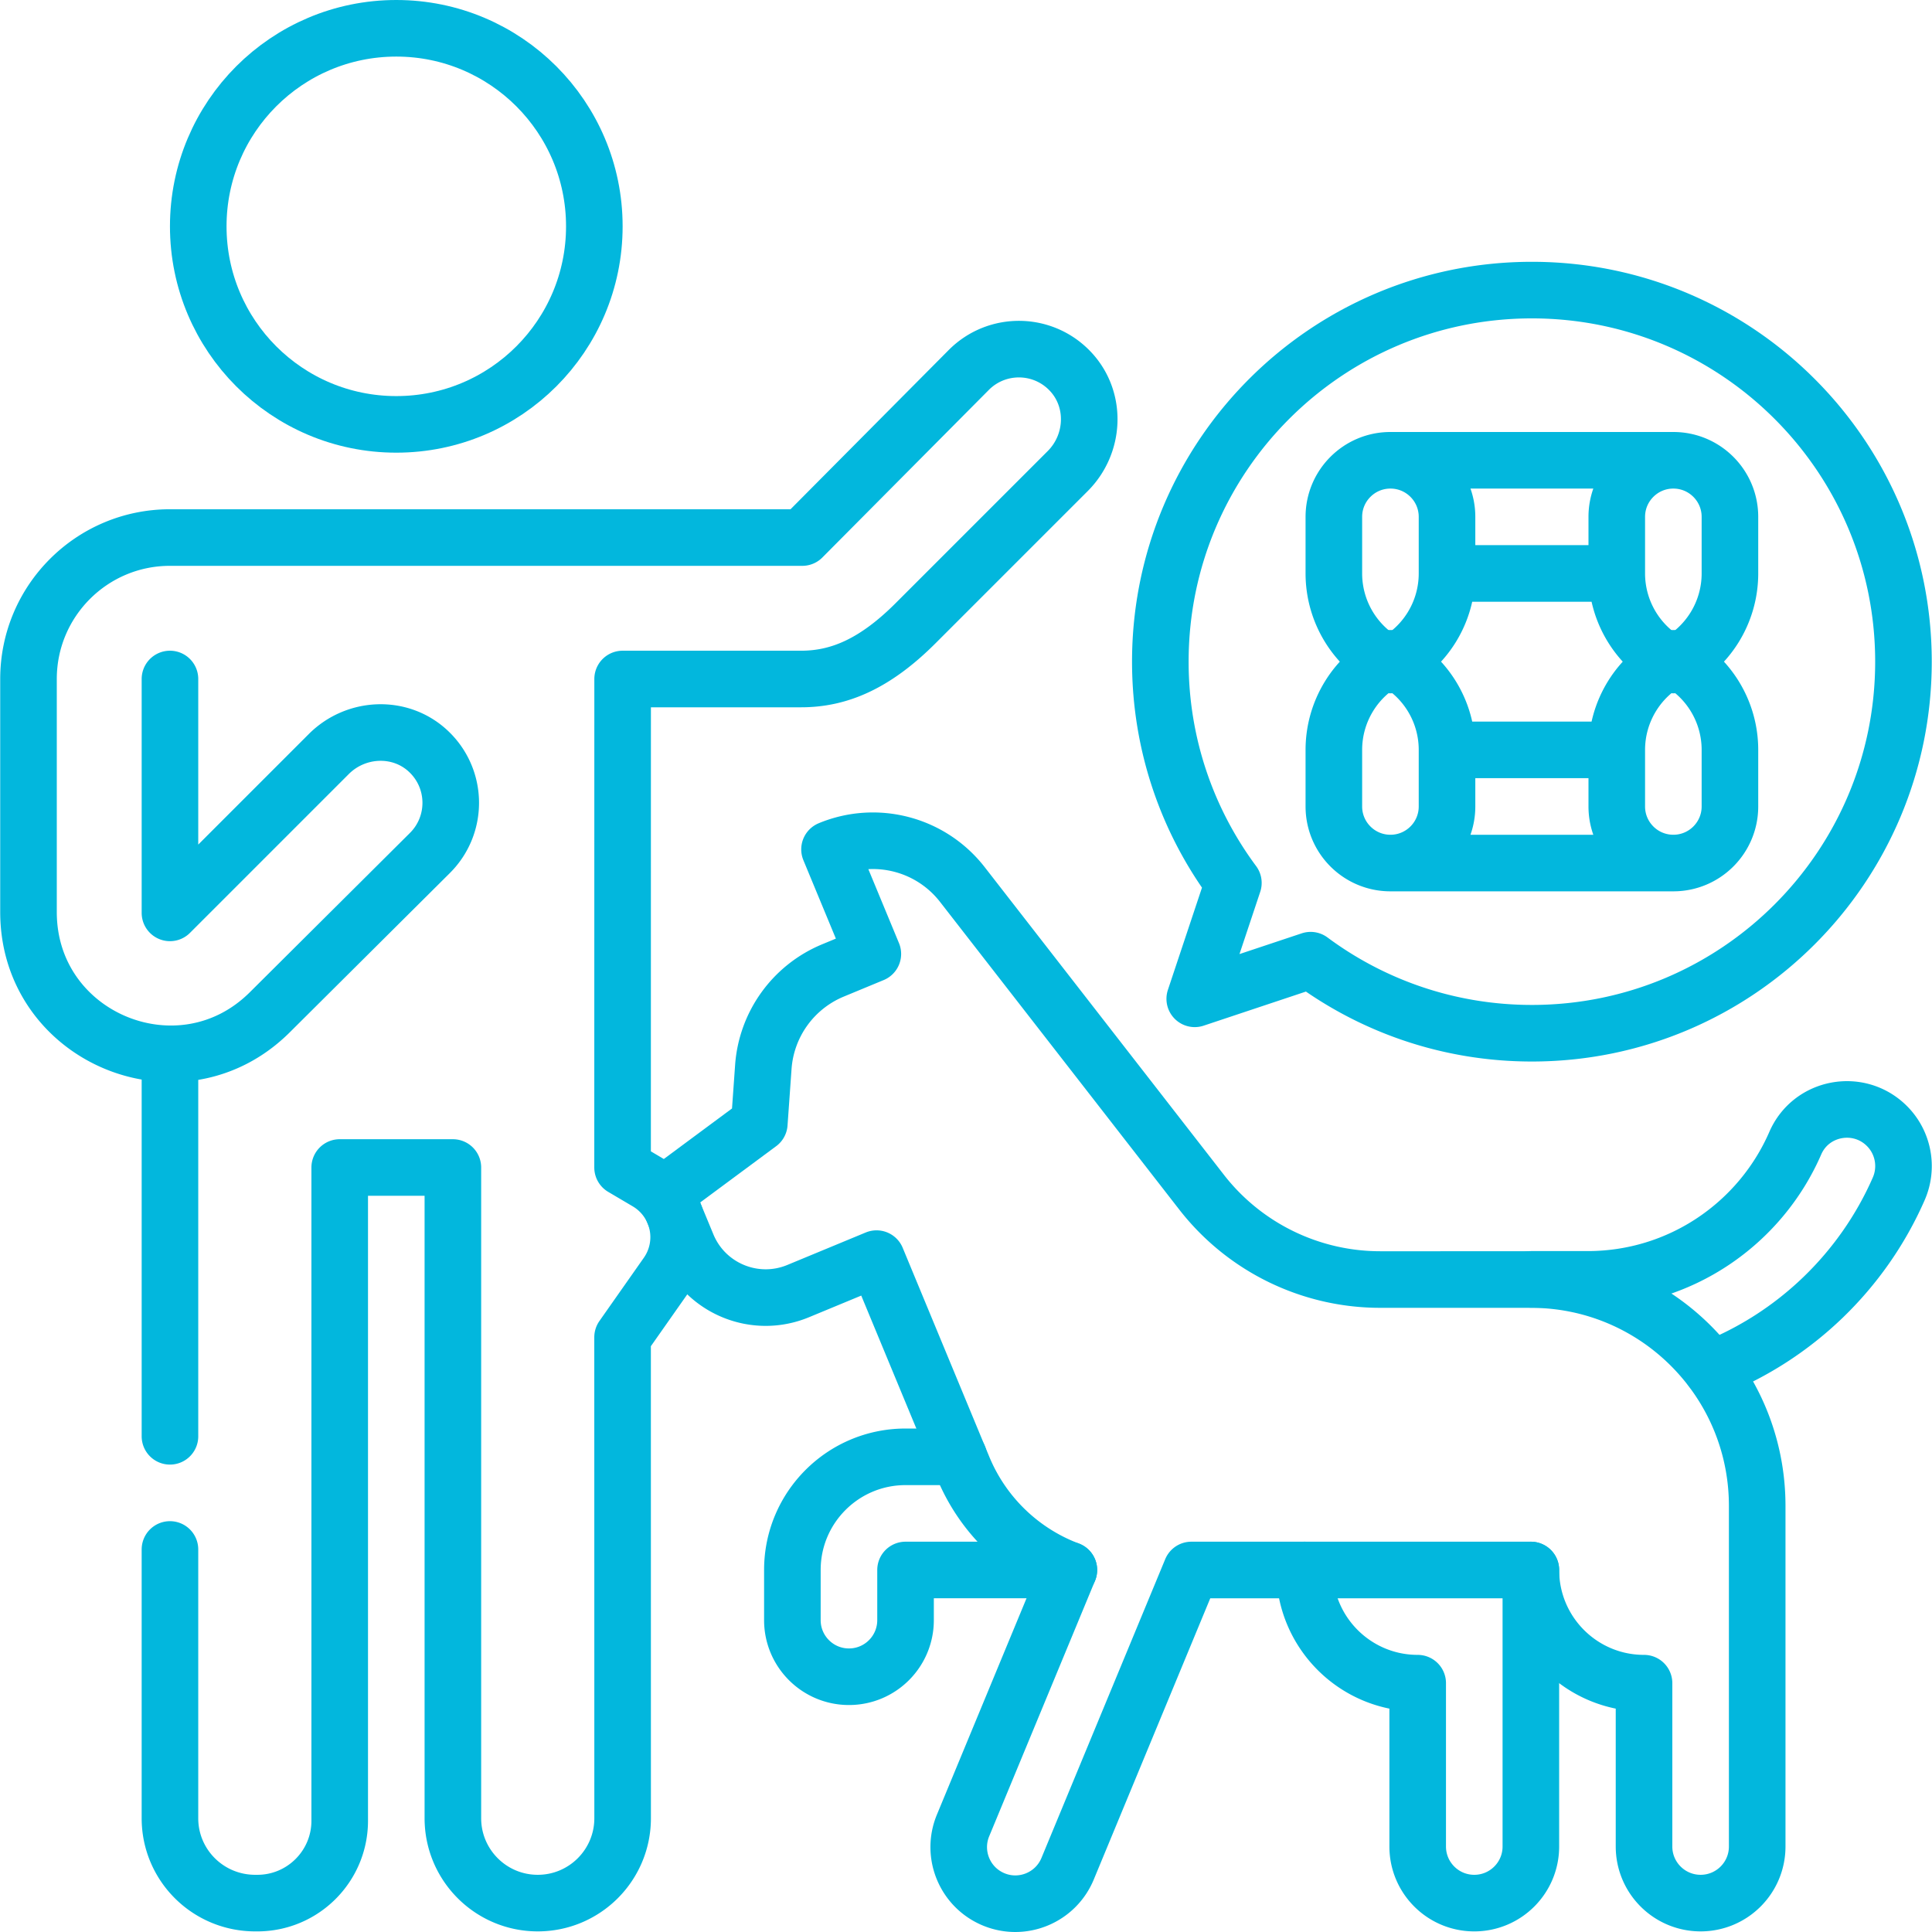
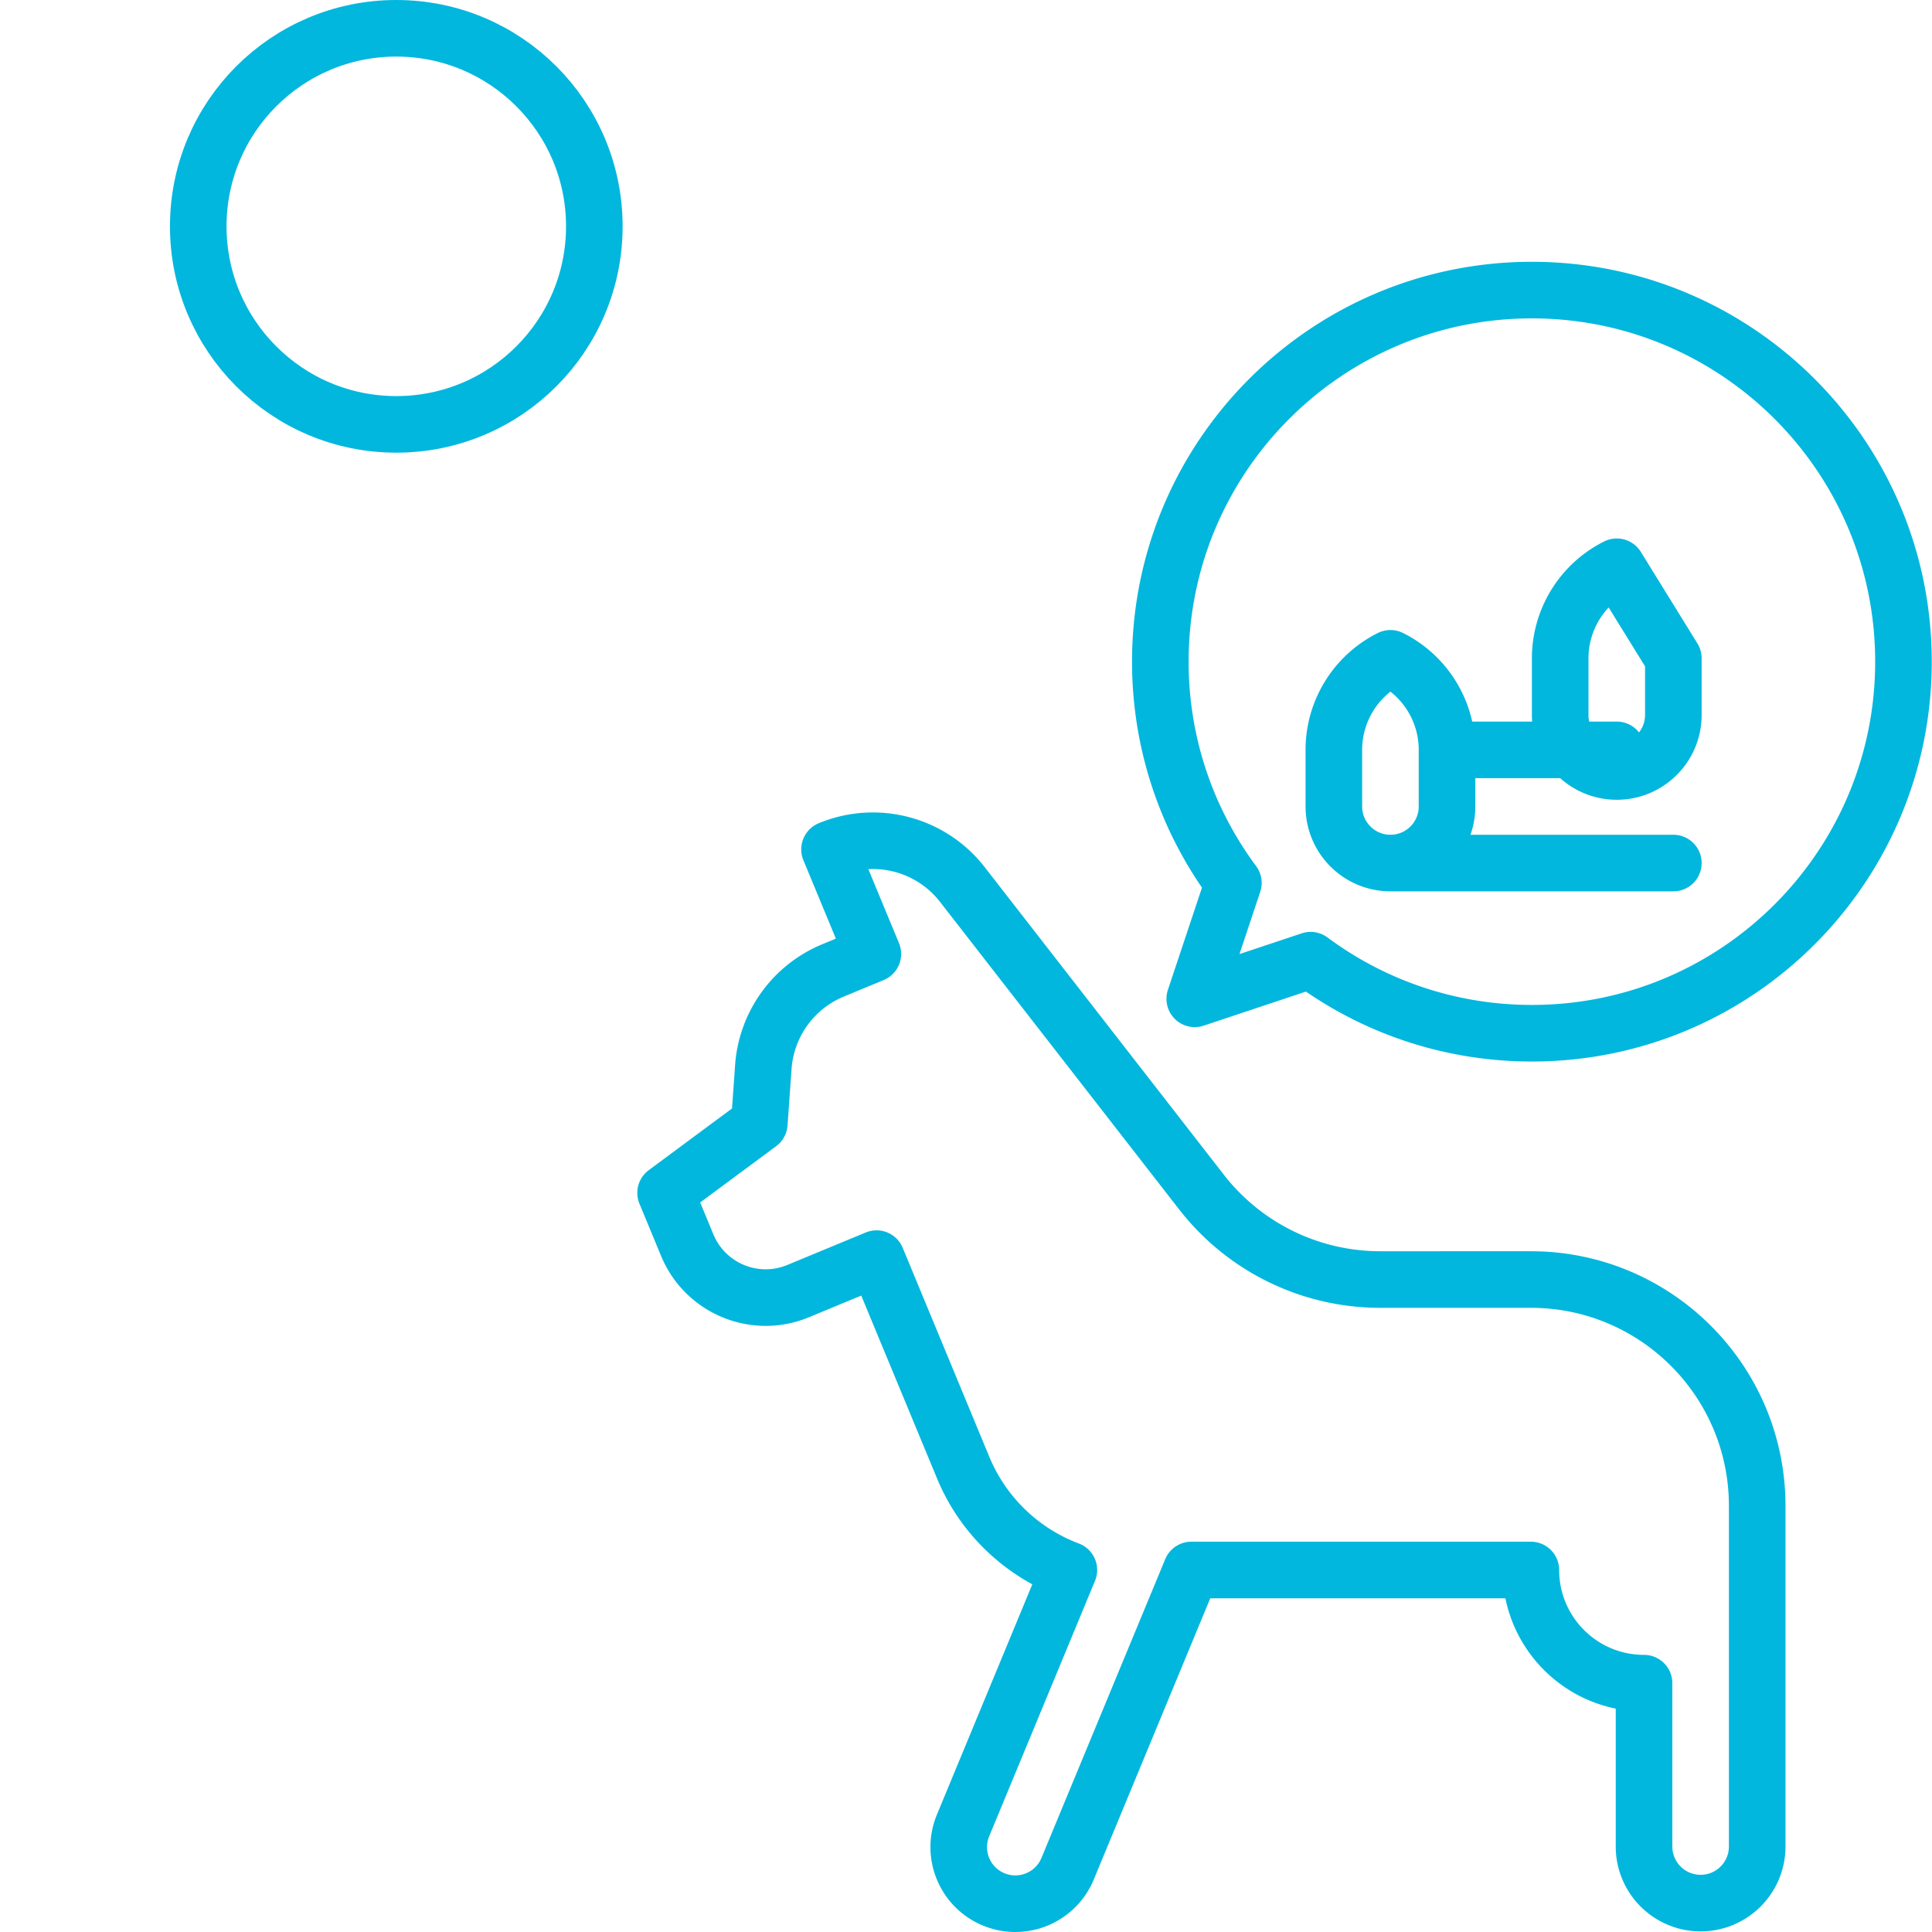
<svg xmlns="http://www.w3.org/2000/svg" version="1.1" width="512" height="512" x="0" y="0" viewBox="0 0 512.163 512.163" style="enable-background:new 0 0 512 512" xml:space="preserve" class="">
  <g>
    <circle cx="105.055" cy="60" r="52.5" style="stroke-width:15;stroke-linecap:round;stroke-linejoin:round;stroke-miterlimit:10;" fill="none" stroke="#02b7dd" stroke-width="15" stroke-linecap="round" stroke-linejoin="round" stroke-miterlimit="10" data-original="#000000" class="" />
-     <path d="M45.055 380.754V279.5M45.055 180v62l42.109-42.109c7.189-7.189 18.902-7.722 26.342-.792 7.811 7.275 7.975 19.508.492 26.991l-42.493 42.28c-23.651 23.532-63.95 6.781-63.95-26.583V180c0-20.711 16.789-37.5 37.5-37.5h167.633l44.159-44.453c7.483-7.483 19.716-7.319 26.991.492 6.929 7.44 6.397 19.153-.792 26.342l-40.326 40.326C231.875 176.052 222.34 180 212.394 180h-47.339l-.013 129.5 6.518 3.847a16.978 16.978 0 0 1 5.264 24.375L165.042 354.5l.013 127.5c0 12.426-10.074 22.5-22.5 22.5s-22.5-10.074-22.5-22.5V309.5h-30l.001 173.174c0 12.054-9.772 21.826-21.826 21.826h-.565c-12.537 0-22.611-10.072-22.611-22.499v-71.247M405.865 339.156h15c24.645 0 45.82-14.859 55.054-36.108 4.197-9.657 16.854-11.984 24.3-4.539 4.376 4.376 5.604 10.988 3.12 16.656-9.539 21.764-27.447 39.058-49.629 47.785M345.823 416.195c0 16.569 13.429 30.003 30 30.003v43.304c0 8.284 6.716 15 15 15 8.284 0 15-6.716 15-15v-73.304M254.153 386.195h-14.098c-16.569 0-30 13.431-30 30v13.299c0 8.284 6.716 15 15 15s15-6.716 15-15v-13.299h43.296M368.597 176.289a27.134 27.134 0 0 1-15-24.27v-15c0-8.284 6.716-15 15-15 8.284 0 15 6.716 15 15v15a27.136 27.136 0 0 1-15 24.27zM443.597 176.289a27.134 27.134 0 0 1-15-24.27v-15c0-8.284 6.716-15 15-15 8.284 0 15 6.716 15 15v15a27.136 27.136 0 0 1-15 24.27zM368.597 122.018h75M383.597 152.018h45" style="stroke-width:15;stroke-linecap:round;stroke-linejoin:round;stroke-miterlimit:10;" fill="none" stroke="#02b7dd" stroke-width="15" stroke-linecap="round" stroke-linejoin="round" stroke-miterlimit="10" data-original="#000000" class="" />
-     <path d="M443.597 174.518a27.134 27.134 0 0 1 15 24.27v15c0 8.284-6.716 15-15 15s-15-6.716-15-15v-15a27.136 27.136 0 0 1 15-24.27zM368.597 174.518a27.134 27.134 0 0 1 15 24.27v15c0 8.284-6.716 15-15 15s-15-6.716-15-15v-15a27.136 27.136 0 0 1 15-24.27zM443.597 228.789h-75M428.597 198.789h-45" style="stroke-width:15;stroke-linecap:round;stroke-linejoin:round;stroke-miterlimit:10;" fill="none" stroke="#02b7dd" stroke-width="15" stroke-linecap="round" stroke-linejoin="round" stroke-miterlimit="10" data-original="#000000" class="" />
+     <path d="M443.597 174.518v15c0 8.284-6.716 15-15 15s-15-6.716-15-15v-15a27.136 27.136 0 0 1 15-24.27zM368.597 174.518a27.134 27.134 0 0 1 15 24.27v15c0 8.284-6.716 15-15 15s-15-6.716-15-15v-15a27.136 27.136 0 0 1 15-24.27zM443.597 228.789h-75M428.597 198.789h-45" style="stroke-width:15;stroke-linecap:round;stroke-linejoin:round;stroke-miterlimit:10;" fill="none" stroke="#02b7dd" stroke-width="15" stroke-linecap="round" stroke-linejoin="round" stroke-miterlimit="10" data-original="#000000" class="" />
    <path d="M406.097 76.903c-54.4 0-98.5 44.1-98.5 98.5 0 21.976 7.199 42.268 19.364 58.654L316.72 264.78l30.723-10.241c16.386 12.165 36.678 19.364 58.654 19.364 54.4 0 98.5-44.1 98.5-98.5s-44.1-98.5-98.5-98.5zM405.823 339.197l-39.934.001c-18.519 0-36-8.551-47.368-23.171l-63.403-81.545c-8.302-10.678-22.717-14.491-35.214-9.315l11.481 27.716-10.587 4.385a30 30 0 0 0-18.444 25.59l-1.063 14.962-24.846 18.41 5.74 13.858c4.755 11.481 17.917 16.932 29.398 12.177l20.787-8.61 22.963 55.409a49.077 49.077 0 0 0 28.018 27.131l-28.052 67.724c-3.17 7.654.464 16.428 8.118 19.598 7.654 3.17 16.428-.464 19.599-8.118l32.808-79.204h90c0 16.569 13.429 30.003 30 30.003v43.301c0 8.284 6.716 15 15 15 8.284 0 15-6.716 15-15v-90.301c-.001-33.138-26.864-60.001-60.001-60.001z" style="stroke-width:15;stroke-linecap:round;stroke-linejoin:round;stroke-miterlimit:10;" fill="none" stroke="#02b7dd" stroke-width="15" stroke-linecap="round" stroke-linejoin="round" stroke-miterlimit="10" data-original="#000000" class="" />
  </g>
</svg>